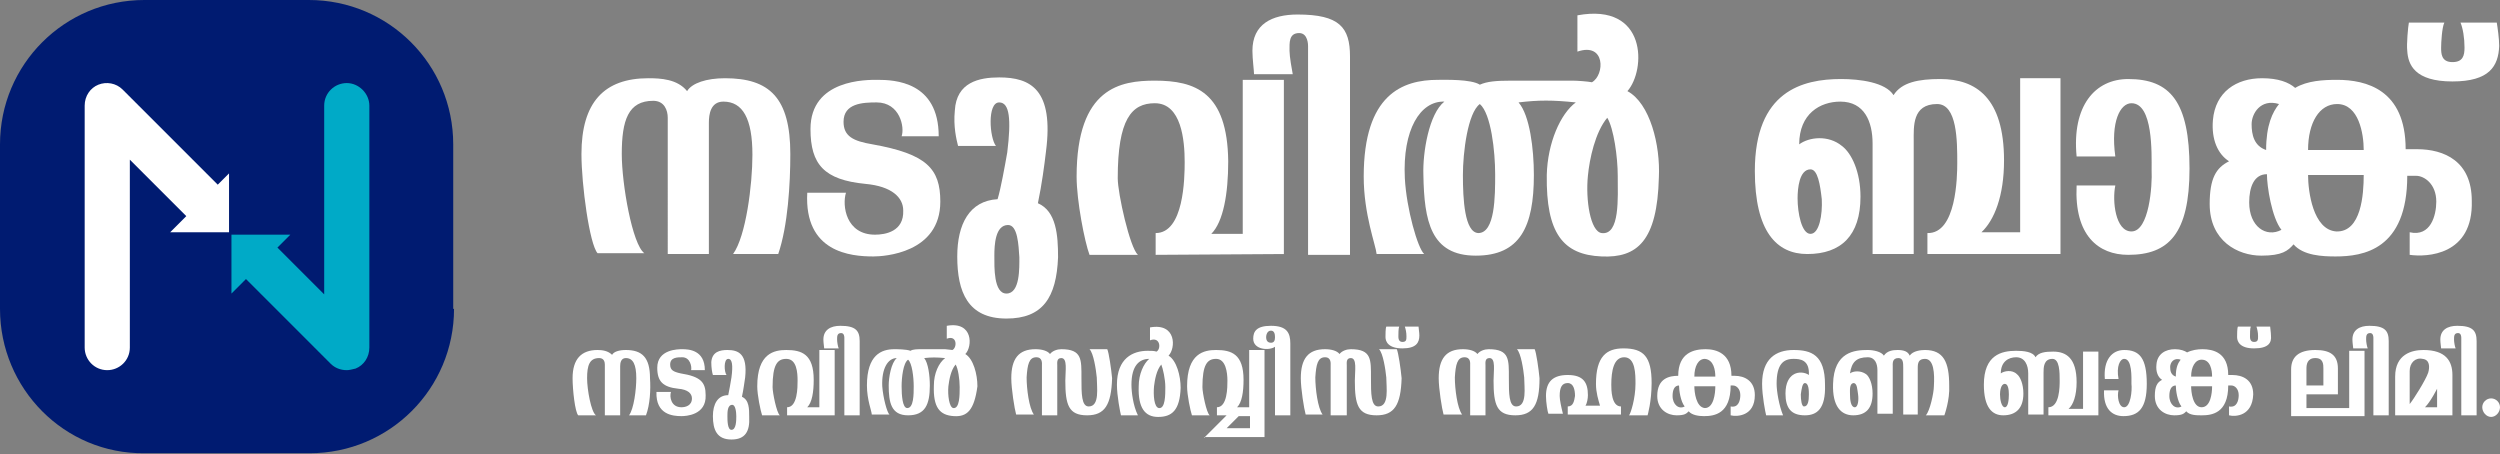
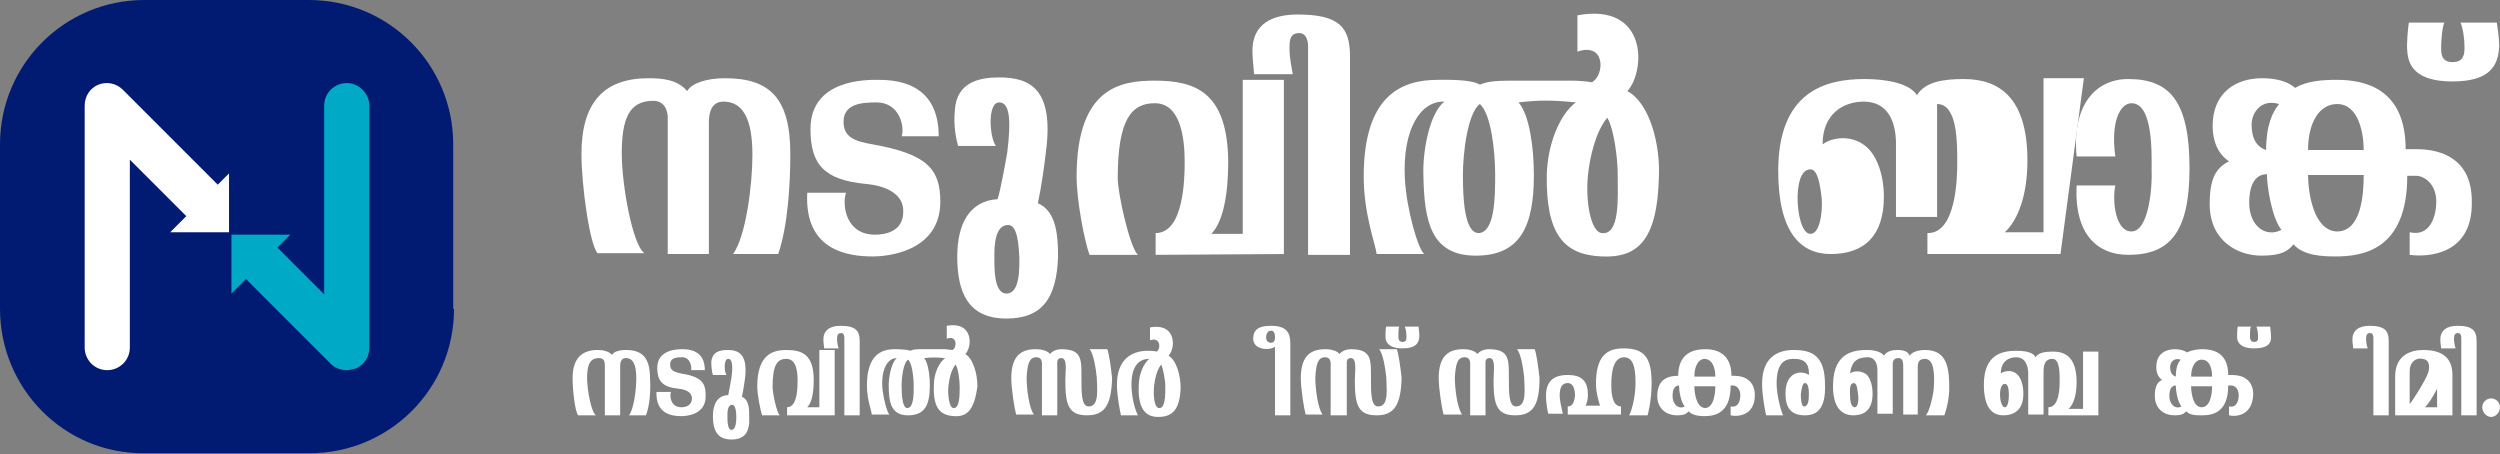
<svg xmlns="http://www.w3.org/2000/svg" version="1.1" id="Layer_1" x="0px" y="0px" width="310px" height="56.3px" viewBox="0 0 310 56.3" style="enable-background:new 0 0 310 56.3;" xml:space="preserve">
  <rect x="0" y="0" width="310" height="56.3" fill="#808080" stroke="none" />
  <style type="text/css">
	.st0{fill:#001B71;}
	.st1{fill:#FFFFFF;}
	.st2{fill:#00AAC7;}
</style>
  <g>
    <path class="st0" d="M56.3,38.3c0,9.9-8,17.9-17.9,17.9H17.9C8,56.3,0,48.2,0,38.3V17.9C0,8,8,0,17.9,0h20.4   c9.9,0,17.9,8,17.9,17.9V38.3L56.3,38.3z" />
    <g>
      <path class="st1" d="M15.2,11.1c-0.8-0.8-2-1-3-0.6c-1,0.4-1.7,1.4-1.7,2.6v30c0,1.5,1.2,2.8,2.8,2.8c1.5,0,2.8-1.2,2.8-2.8V19.8    l7,7l-2,2h7.3v-7.3l-1.4,1.4L15.2,11.1z" />
      <path class="st2" d="M43,10.3c-1.5,0-2.8,1.2-2.8,2.8v23.4L34.7,31c-0.1-0.1-0.2-0.2-0.3-0.3l1.6-1.6h-7.3v7.3l1.8-1.8    c0.1,0.1,0.2,0.2,0.3,0.3L41,45.1c0.5,0.5,1.2,0.8,2,0.8c0.3,0,0.7-0.1,1.1-0.2c1-0.4,1.7-1.4,1.7-2.6V13.1    C45.8,11.6,44.5,10.3,43,10.3z" />
    </g>
  </g>
  <g>
    <g>
      <path class="st1" d="M80.1,51.5l-2.1,0c0.6-0.8,0.9-3.2,0.9-4.6c0-1.7-0.4-2.5-1.3-2.5c-0.6,0-0.7,0.6-0.7,1v6.1H75v-6.3    c0-0.3-0.1-0.8-0.7-0.8c-1.2,0-1.5,0.9-1.5,2.5c0,1.4,0.5,4.2,1.1,4.6l-2.2,0c-0.4-0.4-0.7-3.2-0.7-4.6c0-2.4,1.1-3.5,3.1-3.5    c0.6,0,1.3,0.1,1.8,0.6c0.2-0.4,0.9-0.6,1.7-0.6c2,0,3,0.9,3,3.5C80.7,48.3,80.6,50.2,80.1,51.5z" />
      <path class="st1" d="M84.5,51.6c-1.1,0-3.2-0.2-3.1-3h1.8c-0.2,0.6,0,1.9,1.3,1.9c0.5,0,1.3-0.2,1.3-1.1c0-0.6-0.5-1.1-1.7-1.2    c-1.9-0.2-2.6-0.9-2.6-2.6c0-2.3,2.6-2.3,3.1-2.3c0.8,0,2.8,0.1,2.8,2.6h-1.7c0.1-0.4-0.1-1.6-1.1-1.6c-0.6,0-1.5,0-1.5,0.9    c0,0.7,0.4,0.9,1.3,1.1c2.5,0.4,3.1,1.1,3.1,2.7C87.6,51.5,85,51.6,84.5,51.6z" />
      <path class="st1" d="M90.7,54.5c-1.8,0-2.3-1.2-2.3-2.9c0-1.5,0.6-2.6,1.9-2.6c0.1-0.5,0.3-1.5,0.4-2.2c0.2-1.5,0.1-2.3-0.4-2.3    c-0.6,0-0.5,1.7-0.2,2h-1.7c-0.1-0.3-0.2-0.9-0.2-1.6c0.1-1.3,1.1-1.5,2-1.5c1.4,0,2.5,0.5,2.2,3.4c-0.1,0.6-0.2,1.5-0.4,2.4    c0.9,0.4,0.9,1.5,0.9,2.5C93,53.5,92.4,54.5,90.7,54.5z M90.8,50.2c-0.6,0-0.6,0.9-0.6,1.4c0,0.5,0,1.7,0.5,1.7    c0.6,0,0.6-1.2,0.6-1.7C91.3,51.1,91.2,50.2,90.8,50.2z" />
      <path class="st1" d="M97.6,51.5v-1c1.3,0,1.3-2.5,1.3-3.3c0-1-0.1-2.7-1.4-2.7c-1.1,0-1.7,0.7-1.7,3.5c0,0.7,0.5,3.2,0.9,3.5h-2.2    c-0.2-0.6-0.6-2.5-0.6-3.6c0-4.1,2.1-4.5,3.6-4.5c1.9,0,3.4,0.5,3.4,3.7c0,1.5-0.2,2.8-0.8,3.4h1.5v-7.1h1.9v8.1L97.6,51.5z" />
      <path class="st1" d="M104.7,51.5v-9.6c0-0.1,0-0.6-0.4-0.6c-0.5,0-0.5,0.4-0.5,0.8c0,0.3,0.1,0.9,0.2,1.1h-1.8    c0-0.1-0.1-0.7-0.1-1.1c0-1.2,0.9-1.7,2.1-1.7c1.9,0,2.4,0.6,2.4,1.9v9.2H104.7z" />
      <path class="st1" d="M118.3,51.6c-1.8-0.1-2.6-1.1-2.5-3.8c0-1.5,0.6-2.8,1.4-3.4c-1.1-0.1-1.7-0.1-2.6,0c0.5,0.6,0.7,2.2,0.7,3.4    c0,2.4-0.6,3.7-2.7,3.7c-2.1,0-2.4-1.6-2.4-3.7c0-1,0.3-2.8,1-3.4c-1.1,0-1.9,1.3-1.8,3.5c0.1,1.4,0.6,3.3,0.9,3.5h-2.2    c0-0.4-0.6-1.8-0.6-3.6c0-3.8,1.8-4.5,3.4-4.5c0.3,0,1.5,0,2,0.2c0.3-0.2,0.8-0.2,1.5-0.2l2.8,0c0.2,0,0.7,0.1,0.9,0.1    c0.6-0.3,0.6-1.9-0.7-1.4v-1.6c3.3-0.6,3.2,2.6,2.3,3.5c1,0.6,1.5,2.5,1.5,4C120.8,50.9,119.9,51.7,118.3,51.6z M112.6,44.6    c-0.6,0.4-0.8,2.2-0.8,3.3c0,1.1,0.1,2.7,0.7,2.7c0.8,0,0.8-1.7,0.8-2.7C113.3,46.8,113.1,45,112.6,44.6z M118.5,45.2    c-0.6,0.7-0.8,1.9-0.9,2.7c-0.1,1.1,0.1,2.6,0.6,2.7c0.8,0.1,0.8-1.6,0.8-2.6C119,47,118.8,45.7,118.5,45.2z" />
      <path class="st1" d="M134.8,51.5c-2.3,0-2.7-1.3-2.7-4.3c0-1.2,0.3-2.8-0.5-2.8c-0.6,0-0.5,0.6-0.5,0.9v6.2h-1.9v-6.2    c0-0.2,0.1-1-0.7-1c-0.9,0-1.1,0.9-1.2,2.5c0,1.4,0.3,3.8,0.9,4.6H126c-0.2-0.7-0.6-3.2-0.6-4.5c0-2.4,0.9-3.6,3-3.6    c0.8,0,1.5,0.2,1.8,0.6c0.3-0.4,0.9-0.6,1.4-0.6c2.6,0,2.5,1.3,2.5,3.6c0,1.9,0,3.5,0.9,3.5c1.4,0,1-2.4,1-3.6    c-0.1-1-0.4-3-0.9-3.5h2.2c0.2,0.4,0.5,2.5,0.6,3.6C137.8,50.2,137,51.5,134.8,51.5z" />
      <path class="st1" d="M143.6,51.7c-1.6,0-2.5-1.1-2.4-3.8c0-1.5,0.6-2.8,1.3-3.4c-1.2,0-2.2,0.8-2.2,3.2c0,0.9,0.2,2.6,0.8,3.8H139    c-0.1-0.4-0.5-2.4-0.5-3.8c0-3.3,2-4.2,3.8-4.2c0.5,0,0.8,0,1.1,0.1c0.6-0.3,0.5-1.9-0.8-1.4v-1.6c3.3-0.6,3.2,2.6,2.3,3.5    c1,0.6,1.5,2.5,1.5,4C146.3,50.9,145.3,51.7,143.6,51.7z M144,45.2c-0.6,0.7-0.8,1.9-0.9,2.7c-0.1,1.1,0,2.6,0.6,2.7    c0.8,0.1,0.8-1.6,0.8-2.6C144.5,47,144.2,45.7,144,45.2z" />
-       <path class="st1" d="M149.3,54.3l2.8-2.8h-1.2v-1c1.3,0,1.3-2.5,1.3-3.3c0-1-0.2-2.7-1.4-2.7c-1.1,0-1.7,0.7-1.7,3.5    c0,0.7,0.5,3.2,0.9,3.5h-2.2c-0.2-0.6-0.6-2.5-0.6-3.6c0-4.1,2.1-4.5,3.6-4.5c1.9,0,3.4,0.5,3.4,3.7c0,1.5-0.2,2.8-0.8,3.4h1.5    v-7.1h1.9v10.8H149.3z M155,51.6h-1.4l-1.5,1.5h2.9V51.6z" />
      <path class="st1" d="M158.1,51.5V43c-0.7,0.5-2.7,0.4-2.7-1c0-0.9,0.4-1.6,2.2-1.6c2,0,2.4,0.9,2.4,2.2v8.9L158.1,51.5z M157.6,41    c-0.5,0-0.6,0.6-0.6,0.8c0,0.3,0.1,0.7,0.6,0.7c0.4,0,0.5-0.3,0.5-0.7C158.1,41.4,158,41,157.6,41z" />
      <path class="st1" d="M170.7,51.5c-2.3,0-2.7-1.3-2.7-4.3c0-1.2,0.3-2.8-0.5-2.8c-0.6,0-0.5,0.6-0.5,0.9v6.2H165v-6.2    c0-0.2,0.1-1-0.7-1c-0.9,0-1.1,0.9-1.2,2.5c0,1.4,0.3,3.8,0.9,4.6h-2.1c-0.2-0.7-0.6-3.2-0.6-4.5c0-2.4,0.9-3.6,3-3.6    c0.8,0,1.5,0.2,1.8,0.6c0.3-0.4,0.9-0.6,1.4-0.6c2.6,0,2.5,1.3,2.5,3.6c0,1.9,0,3.5,0.9,3.5c1.4,0,1-2.4,1-3.6    c-0.1-1-0.4-3-0.9-3.5h2.2c0.2,0.4,0.5,2.5,0.6,3.6C173.7,50.2,172.9,51.5,170.7,51.5z" />
      <path class="st1" d="M173.9,43.2c-1.7,0-2.1-0.8-2.1-1.4c0-0.3,0-1.1,0.1-1.3h1.6c-0.1,0.2-0.1,0.9-0.1,1.2c0,0.2,0,0.7,0.5,0.7    c0.5,0,0.5-0.3,0.5-0.7c0-0.5-0.1-0.9-0.2-1.2h1.7c0,0.2,0.1,0.7,0.1,1.1C176,42.5,175.6,43.2,173.9,43.2z" />
      <path class="st1" d="M187.9,51.5c-2.3,0-2.7-1.3-2.7-4.3c0-1.2,0.3-2.8-0.5-2.8c-0.6,0-0.5,0.6-0.5,0.9v6.2h-1.9v-6.2    c0-0.2,0.1-1-0.7-1c-0.9,0-1.1,0.9-1.2,2.5c0,1.4,0.3,3.8,0.9,4.6H179c-0.2-0.7-0.6-3.2-0.6-4.5c0-2.4,0.9-3.6,3-3.6    c0.8,0,1.5,0.2,1.8,0.6c0.3-0.4,0.9-0.6,1.4-0.6c2.6,0,2.5,1.3,2.5,3.6c0,1.9,0,3.5,0.9,3.5c1.4,0,1-2.4,1-3.6    c-0.1-1-0.4-3-0.9-3.5h2.2c0.2,0.4,0.5,2.5,0.6,3.6C190.9,50.2,190.1,51.5,187.9,51.5z" />
      <path class="st1" d="M204.3,51.5h-2.3c0.2-0.2,0.8-2.1,0.8-3.9c0-1.2,0-3.3-1.4-3.3c-1.3,0-1.6,1.7-1.6,3.4c0,0.6,0,2.7,1.2,2.7v1    h-6.6v-1c0.7,0,0.8-0.7,0.9-1.3c0-0.8-0.2-1.6-0.9-1.6c-0.7,0-1,0.5-1,1.6c0,0.5,0.2,1.4,0.4,2.2h-1.8c-0.1-0.2-0.3-1.4-0.3-2.2    c0-1.8,0.9-2.6,2.7-2.6c1.9,0,2.5,0.9,2.5,2.5c0,0.4-0.1,1-0.3,1.3h1.8c-0.2-0.7-0.5-1.6-0.5-2.7c0-3.4,1.3-4.4,3.4-4.4    c2.5,0,3.5,1,3.5,4.3C204.8,49.8,204.3,51.5,204.3,51.5z" />
      <path class="st1" d="M214.6,51.5v-1.1c1,0.2,1.2-0.8,1.2-1.4c0-0.8-0.5-1.2-0.9-1.2c0,0-0.1,0-0.3,0c0,3.5-2,3.8-3.3,3.8    c-0.6,0-1.5-0.1-1.9-0.6c-0.3,0.3-0.5,0.5-1.5,0.5c-1.1,0-2.4-0.7-2.4-2.4c0-2.2,1.5-2.5,2.6-2.5c0-2.9,2-3.3,3.4-3.3    c1.3,0,3.2,0.5,3.2,3.3c0.2,0,0.4,0,0.4,0c1.2,0,2.5,0.6,2.5,2.4C217.6,51.6,215.4,51.7,214.6,51.5z M208.2,47.8    c-0.6,0-0.8,0.6-0.8,1.3c0,1.1,0.8,1.7,1.5,1.3C208.4,49.8,208.2,48.4,208.2,47.8z M210.1,47.9c0,0.7,0.2,2.6,1.3,2.7    c1.1,0,1.3-1.8,1.3-2.7H210.1z M211.4,44.5c-0.8,0-1.3,0.9-1.3,2.2h2.6C212.7,45.9,212.5,44.6,211.4,44.5z" />
      <path class="st1" d="M223.8,51.5c-1.7,0-2.4-0.9-2.4-2.7c0-1.4,0.5-2,0.9-2.3c0.7-0.5,1.6-0.3,2,0c0.1-1.9-1.1-2-1.9-2    c-1.3,0-2.1,0.7-2.1,3.1c0,0.9,0.3,2.7,0.8,3.9h-2.1c-0.1-0.4-0.5-2.4-0.5-3.9c0-3.1,1.7-4.2,3.9-4.2c2.2,0,3.9,0.6,3.9,4.3    C226.4,50.7,225.3,51.5,223.8,51.5z M223.8,47.5c-0.3,0-0.4,0.7-0.5,1.4c0,0.7,0.1,1.5,0.4,1.5c0.5,0,0.6-0.7,0.6-1.5    C224.3,48.5,224.3,47.5,223.8,47.5z" />
      <path class="st1" d="M241.1,51.5h-2.3c0.5-0.5,1-2.8,1-3.6c0.1-1.6,0-3.4-1.1-3.4c-0.8,0-0.9,0.5-0.9,1.1v5.8H236v-5.8    c0-0.6,0-1.2-0.6-1.2c-0.8,0-0.7,0.7-0.7,1.1v5.8h-1.9v-5.4c0-0.8-0.3-1.6-1.2-1.6c-1.4,0-2,0.6-2.2,2c0.4-0.3,1.3-0.4,2,0.1    c0.4,0.3,0.8,1.2,0.8,2.4c0,1.8-0.8,2.7-2.4,2.7c-1.5,0-2.6-1.1-2.5-3.9c0.1-4,2.7-4.2,4.3-4.2c0.7,0,1.7,0.2,2,0.7    c0.4-0.6,1.1-0.7,1.7-0.7c0.8,0,1.3,0.2,1.5,0.7c0.4-0.6,1.4-0.7,1.9-0.7c2.3,0,3,1.5,3,4.4C241.8,49.6,241.1,51.5,241.1,51.5z     M229.9,47.5c-0.6,0-0.5,0.9-0.5,1.4c0,0.7,0.1,1.6,0.6,1.6c0.4,0,0.5-0.9,0.4-1.6C230.3,48.3,230.3,47.6,229.9,47.5z" />
      <path class="st1" d="M260.2,51.5h-6.2v-1c1.4,0,1.4-2.6,1.4-3.3c0-1,0-2.7-0.9-2.7c-1.1,0-1.1,1.1-1.1,1.7v5.2h-1.9v-5.1    c0-1-0.4-2-1.5-2c-0.9,0-1.9,0.5-1.9,2c0.4-0.3,1.4-0.5,2,0.1c0.4,0.3,0.8,1.2,0.8,2.4c0,1.8-0.9,2.7-2.5,2.7    c-1.4,0-2.4-1-2.4-3.8c0-3.7,2.2-4.2,4-4.2c0.9,0,2.1,0.1,2.4,0.8c0.4-0.6,1.2-0.7,2.2-0.7c1.6,0,2.9,0.8,2.9,3.8    c0,1.6-0.4,2.8-1,3.3h1.8l0-7.1h1.9L260.2,51.5z M248.6,47.6c-0.5,0-0.6,0.9-0.6,1.3c0,0.7,0.2,1.6,0.6,1.6c0.4,0,0.5-0.9,0.5-1.6    C249.1,48.3,249,47.6,248.6,47.6z" />
-       <path class="st1" d="M263.3,51.6c-1.4,0-2.5-0.9-2.4-3.2l1.8,0c-0.2,0.7,0,2.1,0.7,2.1c0.8,0,1-2.1,0.9-2.9c0-0.8,0.1-3.1-0.9-3.1    c-0.5,0-1,0.9-0.7,2.5H261c-0.2-2.4,0.9-3.6,2.4-3.6c1.9,0,2.8,1,2.8,4.2C266.2,50.6,265.2,51.6,263.3,51.6z" />
      <path class="st1" d="M276.4,51.5v-1.1c1,0.2,1.2-0.8,1.2-1.4c0-0.8-0.5-1.2-0.9-1.2c0,0-0.2,0-0.4,0c0,3.5-2.1,3.7-3.3,3.7    c-0.6,0-1.5,0-1.9-0.5c-0.3,0.3-0.5,0.5-1.5,0.5c-1.1,0-2.4-0.7-2.4-2.4c0-1.2,0.3-1.7,0.9-2c-0.5-0.3-0.8-1-0.7-1.9    c0.1-1.3,1.1-1.9,2.3-1.9c0.7,0,1.2,0.2,1.5,0.4c0.6-0.3,1.3-0.4,1.9-0.4c1.3,0,3.2,0.4,3.2,3.2c0.2,0,0.5,0,0.5,0    c1.3,0,2.6,0.6,2.6,2.4C279.3,51.6,277.2,51.7,276.4,51.5z M269.8,47.8c-0.6,0-0.8,0.6-0.8,1.3c0,1.1,0.8,1.7,1.5,1.3    C270,49.8,269.8,48.4,269.8,47.8z M269.1,45.5c0,0.5,0.1,1,0.7,1.2c0-1.2,0.3-1.7,0.6-2.1C269.5,44.3,269.1,45,269.1,45.5z     M271.7,47.9c0,0.7,0.2,2.6,1.3,2.6c1.1,0,1.3-1.7,1.3-2.6H271.7z M273,44.6c-0.8,0-1.3,0.9-1.3,2.1h2.6    C274.3,45.9,274.1,44.6,273,44.6z" />
      <path class="st1" d="M279.5,43.2c-1.7,0-2.1-0.8-2.1-1.4c0-0.3,0-1.1,0.1-1.3h1.6c-0.1,0.2-0.1,0.9-0.1,1.2c0,0.2,0,0.7,0.5,0.7    c0.5,0,0.5-0.3,0.5-0.7c0-0.5-0.1-0.9-0.2-1.2h1.7c0,0.2,0.1,0.7,0.1,1.1C281.7,42.5,281.3,43.2,279.5,43.2z" />
-       <path class="st1" d="M284.1,51.5v-5.7c0-1.5,0.9-2.4,3-2.4c1.8,0,2.8,0.6,2.8,2.3v3.2H286v1.7h5.3v-7.1l1.9,0v8.1H284.1z     M288.1,45.7c0-0.5,0-1.3-1-1.3c-1,0-1.1,0.8-1.1,1.3v2.1h2.1V45.7z" />
      <path class="st1" d="M294.3,51.5v-9.6c0-0.1,0-0.6-0.4-0.6c-0.5,0-0.5,0.4-0.5,0.8c0,0.3,0.1,0.9,0.2,1.1h-1.8    c0-0.1-0.1-0.7-0.1-1.1c0-1.2,0.9-1.7,2.1-1.7c1.9,0,2.4,0.6,2.4,1.9v9.2H294.3z" />
      <path class="st1" d="M297,51.5v-4.8c0-2.8,2.1-3.3,3.5-3.3c2.8,0,3.6,1.4,3.6,3.1v5H297z M300.4,44.5c-0.9-0.2-1.6,0.5-1.6,1.5    v4.1c0.5-0.6,2-3,2.3-3.9C301.3,45.5,301.3,44.6,300.4,44.5z M302.2,48.2c0,0-0.8,1.6-1.5,2.3h1.5V48.2z" />
      <path class="st1" d="M305.2,51.5v-9.6c0-0.1,0-0.6-0.4-0.6c-0.5,0-0.5,0.4-0.5,0.8c0,0.3,0.1,0.9,0.2,1.1h-1.8    c0-0.1-0.1-0.7-0.1-1.1c0-1.2,0.9-1.7,2.1-1.7c1.9,0,2.4,0.6,2.4,1.9v9.2H305.2z" />
      <path class="st1" d="M308.9,51.7c-0.6,0-1.1-0.6-1.1-1.2s0.5-1.1,1.1-1.1c0.6,0,1.1,0.5,1.1,1.1S309.5,51.7,308.9,51.7z" />
    </g>
    <g>
      <path class="st1" d="M96.5,31.5l-5.6,0c1.6-2.2,2.4-8.6,2.4-12.3c0-4.5-1.2-6.6-3.6-6.6c-1.6,0-1.8,1.6-1.8,2.6v16.3h-5.1V14.6    c0-0.9-0.4-2.1-1.8-2.1c-3.1,0-3.9,2.4-3.9,6.6c0,3.7,1.3,11.2,2.8,12.3l-5.8,0c-1-1.1-2-8.5-2-12.3c0-6.4,2.8-9.4,8.3-9.4    c1.5,0,3.6,0.1,4.8,1.6c0.6-1,2.4-1.6,4.7-1.6c5.5,0,8.1,2.4,8.1,9.4C98,22.8,97.7,28,96.5,31.5z" />
      <path class="st1" d="M108.3,31.8c-2.8,0-8.6-0.5-8.2-7.9h4.8c-0.5,1.6,0,5.2,3.6,5.2c1.3,0,3.6-0.4,3.5-3c0-1.6-1.4-3-4.7-3.3    c-5.1-0.5-6.8-2.4-6.8-6.8c0-6.2,7-6.1,8.3-6.1c2.1,0,7.6,0.2,7.6,7h-4.6c0.4-1.1-0.2-4.2-3.1-4.2c-1.7,0-4.1,0.1-4.1,2.4    c0,1.8,1.2,2.4,3.6,2.8c6.7,1.2,8.4,3,8.4,7.1C116.6,31.4,109.6,31.8,108.3,31.8z" />
      <path class="st1" d="M124.8,39.5c-4.8,0-6.1-3.3-6.1-7.7c0-4,1.5-6.9,5-7.1c0.4-1.3,0.9-4.1,1.2-5.8c0.5-4.1,0.3-6.2-1-6.2    c-1.5,0-1.2,4.4-0.4,5.4h-4.7c-0.2-0.8-0.6-2.4-0.4-4.4c0.2-3.5,3-4.1,5.5-4.1c3.9,0,6.8,1.5,5.8,9.2c-0.2,1.7-0.5,4-1,6.4    c2.3,1,2.5,4,2.5,6.7C131,36.9,129.3,39.5,124.8,39.5z M125,27.9c-1.6,0-1.7,2.5-1.7,3.8c0,1.4-0.1,4.7,1.5,4.7    c1.7,0,1.6-3.2,1.6-4.5C126.3,30.4,126.2,27.9,125,27.9z" />
      <path class="st1" d="M143.3,31.6v-2.7c3.5,0,3.6-6.8,3.6-8.8c0-2.7-0.4-7.3-3.7-7.3c-2.9,0-4.6,2-4.6,9.3c0,1.9,1.5,8.6,2.5,9.5    h-6c-0.6-1.6-1.6-6.7-1.6-9.7c0-11.1,5.5-11.9,9.7-11.9c5,0,9,1.4,9.1,10c0,4-0.6,7.5-2.1,9h3.9V9.9h5.1v21.6L143.3,31.6z" />
      <path class="st1" d="M162.2,31.5V5.7c0-0.1,0-1.6-1.1-1.6c-1.3,0-1.2,1.2-1.2,2.2c0,0.7,0.3,2.4,0.4,2.9h-4.8    c0-0.4-0.2-1.9-0.2-2.9c0-3.3,2.4-4.5,5.6-4.5c5.2,0,6.5,1.6,6.5,5.2v24.6H162.2z" />
      <path class="st1" d="M198.6,31.8c-4.8-0.2-6.9-2.9-6.8-10.1c0.1-4,1.7-7.6,3.6-9c-2.9-0.3-4.6-0.3-7.1,0c1.4,1.6,1.9,5.8,1.9,9    c0,6.4-1.7,10-7.2,10c-5.6,0-6.4-4.3-6.5-10c-0.1-2.8,0.7-7.6,2.6-9.1c-3-0.1-5.2,3.5-4.9,9.5c0.2,3.8,1.6,8.7,2.4,9.4h-5.9    c-0.1-1.1-1.6-4.9-1.6-9.6c0-10.2,4.8-12,9.2-12c0.9,0,4.1-0.1,5.2,0.6c0.9-0.4,2-0.5,3.9-0.5l7.6,0c0.6,0,1.9,0.1,2.4,0.2    c1.6-0.9,1.7-5-1.8-3.8V1.9c8.7-1.6,8.5,6.8,6.2,9.4c2.8,1.5,4.1,6.7,3.9,10.7C205.5,29.9,203,32,198.6,31.8z M183.5,12.9    c-1.5,1.1-2.1,6-2.1,8.8c0,3,0.2,7.1,1.9,7.2c2.1,0,2.1-4.6,2.1-7.3C185.4,18.8,184.9,14.1,183.5,12.9z M199.3,14.6    c-1.5,1.8-2.2,5.1-2.4,7.2c-0.3,3,0.3,6.9,1.7,7.1c2.3,0.3,2-4.4,2-7.1C200.6,19.5,200.1,15.9,199.3,14.6z" />
-       <path class="st1" d="M255.5,31.5H239v-2.6c3.6,0.1,3.7-7,3.7-8.7c0-2.7,0-7.3-2.5-7.3c-3.1,0-2.9,2.8-2.9,4.6v14h-5.1V17.8    c0-2.7-1-5.2-4-5.2c-2.5,0-5.1,1.5-5.1,5.3c1.2-0.9,3.6-1.2,5.3,0.2c1.2,0.9,2.3,3.2,2.3,6.3c0,4.8-2.4,7.1-6.6,7.1    c-3.8,0-6.5-2.8-6.5-10.3c0-9.9,5.9-11.4,10.7-11.4c2.3,0,5.5,0.4,6.5,2c1-1.6,3.1-2,5.8-2c4.4,0,7.9,2.3,7.9,10.1    c0,4.4-1.2,7.4-2.8,8.9h4.8l0-19.1h5L255.5,31.5z M224.5,21c-1.4,0-1.6,2.4-1.6,3.6c0,1.8,0.5,4.4,1.6,4.4c1.1,0,1.5-2.4,1.4-4.3    C225.7,22.9,225.4,21,224.5,21z" />
+       <path class="st1" d="M255.5,31.5H239v-2.6c3.6,0.1,3.7-7,3.7-8.7c0-2.7,0-7.3-2.5-7.3v14h-5.1V17.8    c0-2.7-1-5.2-4-5.2c-2.5,0-5.1,1.5-5.1,5.3c1.2-0.9,3.6-1.2,5.3,0.2c1.2,0.9,2.3,3.2,2.3,6.3c0,4.8-2.4,7.1-6.6,7.1    c-3.8,0-6.5-2.8-6.5-10.3c0-9.9,5.9-11.4,10.7-11.4c2.3,0,5.5,0.4,6.5,2c1-1.6,3.1-2,5.8-2c4.4,0,7.9,2.3,7.9,10.1    c0,4.4-1.2,7.4-2.8,8.9h4.8l0-19.1h5L255.5,31.5z M224.5,21c-1.4,0-1.6,2.4-1.6,3.6c0,1.8,0.5,4.4,1.6,4.4c1.1,0,1.5-2.4,1.4-4.3    C225.7,22.9,225.4,21,224.5,21z" />
      <path class="st1" d="M263.9,31.6c-3.7,0-6.7-2.4-6.4-8.6l4.8,0c-0.4,1.9,0,5.7,2,5.7c2.2,0,2.6-5.7,2.5-7.6c0-2.1,0.2-8.3-2.5-8.3    c-1.4,0-2.6,2.3-2,6.6h-4.8c-0.6-6.3,2.3-9.6,6.4-9.6c5.2,0,7.6,2.8,7.6,11.1C271.5,29,268.9,31.6,263.9,31.6z" />
      <path class="st1" d="M298.8,31.6v-2.8c2.6,0.6,3.3-2.1,3.3-3.8c0-2.2-1.5-3.2-2.5-3.2c0,0-0.7,0-1.1,0c0,9.2-5.5,10-8.9,10    c-1.6,0-4-0.1-5.2-1.5c-0.7,0.8-1.4,1.4-4,1.4c-2.9,0-6.4-1.8-6.4-6.4c0-3.2,0.8-4.5,2.4-5.3c-1.4-0.9-2.2-2.7-2-5.1    c0.3-3.5,2.9-5.2,6.1-5.2c2,0,3.3,0.5,4.1,1.2c1.5-0.9,3.5-1,5.2-1c3.6,0,8.5,1.2,8.5,8.6c0.4,0,1.4,0,1.4,0    c3.4,0,6.8,1.5,6.8,6.4C306.7,31.7,300.9,31.9,298.8,31.6z M281.1,21.6c-1.6,0-2.2,1.6-2.2,3.5c0,3,2.1,4.4,4,3.4    C281.7,27,281.1,23.1,281.1,21.6z M279.2,15.4c0,1.3,0.3,2.7,1.8,3.2c0-3.1,0.8-4.7,1.6-5.7C280.3,12.2,279.2,14.1,279.2,15.4z     M286.2,21.7c0,2,0.6,6.8,3.5,7c3.1,0.1,3.4-4.6,3.4-7H286.2z M289.8,12.9c-2.2,0-3.6,2.3-3.6,5.7h6.9    C293.1,16.6,292.5,12.9,289.8,12.9z" />
      <path class="st1" d="M304.1,10.1c-4.7,0-5.5-2.1-5.6-3.8c-0.1-0.8,0.1-3,0.2-3.5h4.4c-0.3,0.6-0.4,2.5-0.4,3.1    c0,0.7,0,1.8,1.4,1.8c1.3,0,1.5-0.8,1.5-1.8c0-1.2-0.2-2.4-0.5-3.1h4.5c0.1,0.6,0.3,2,0.3,2.9C309.8,8.2,308.7,10.1,304.1,10.1z" />
    </g>
  </g>
</svg>